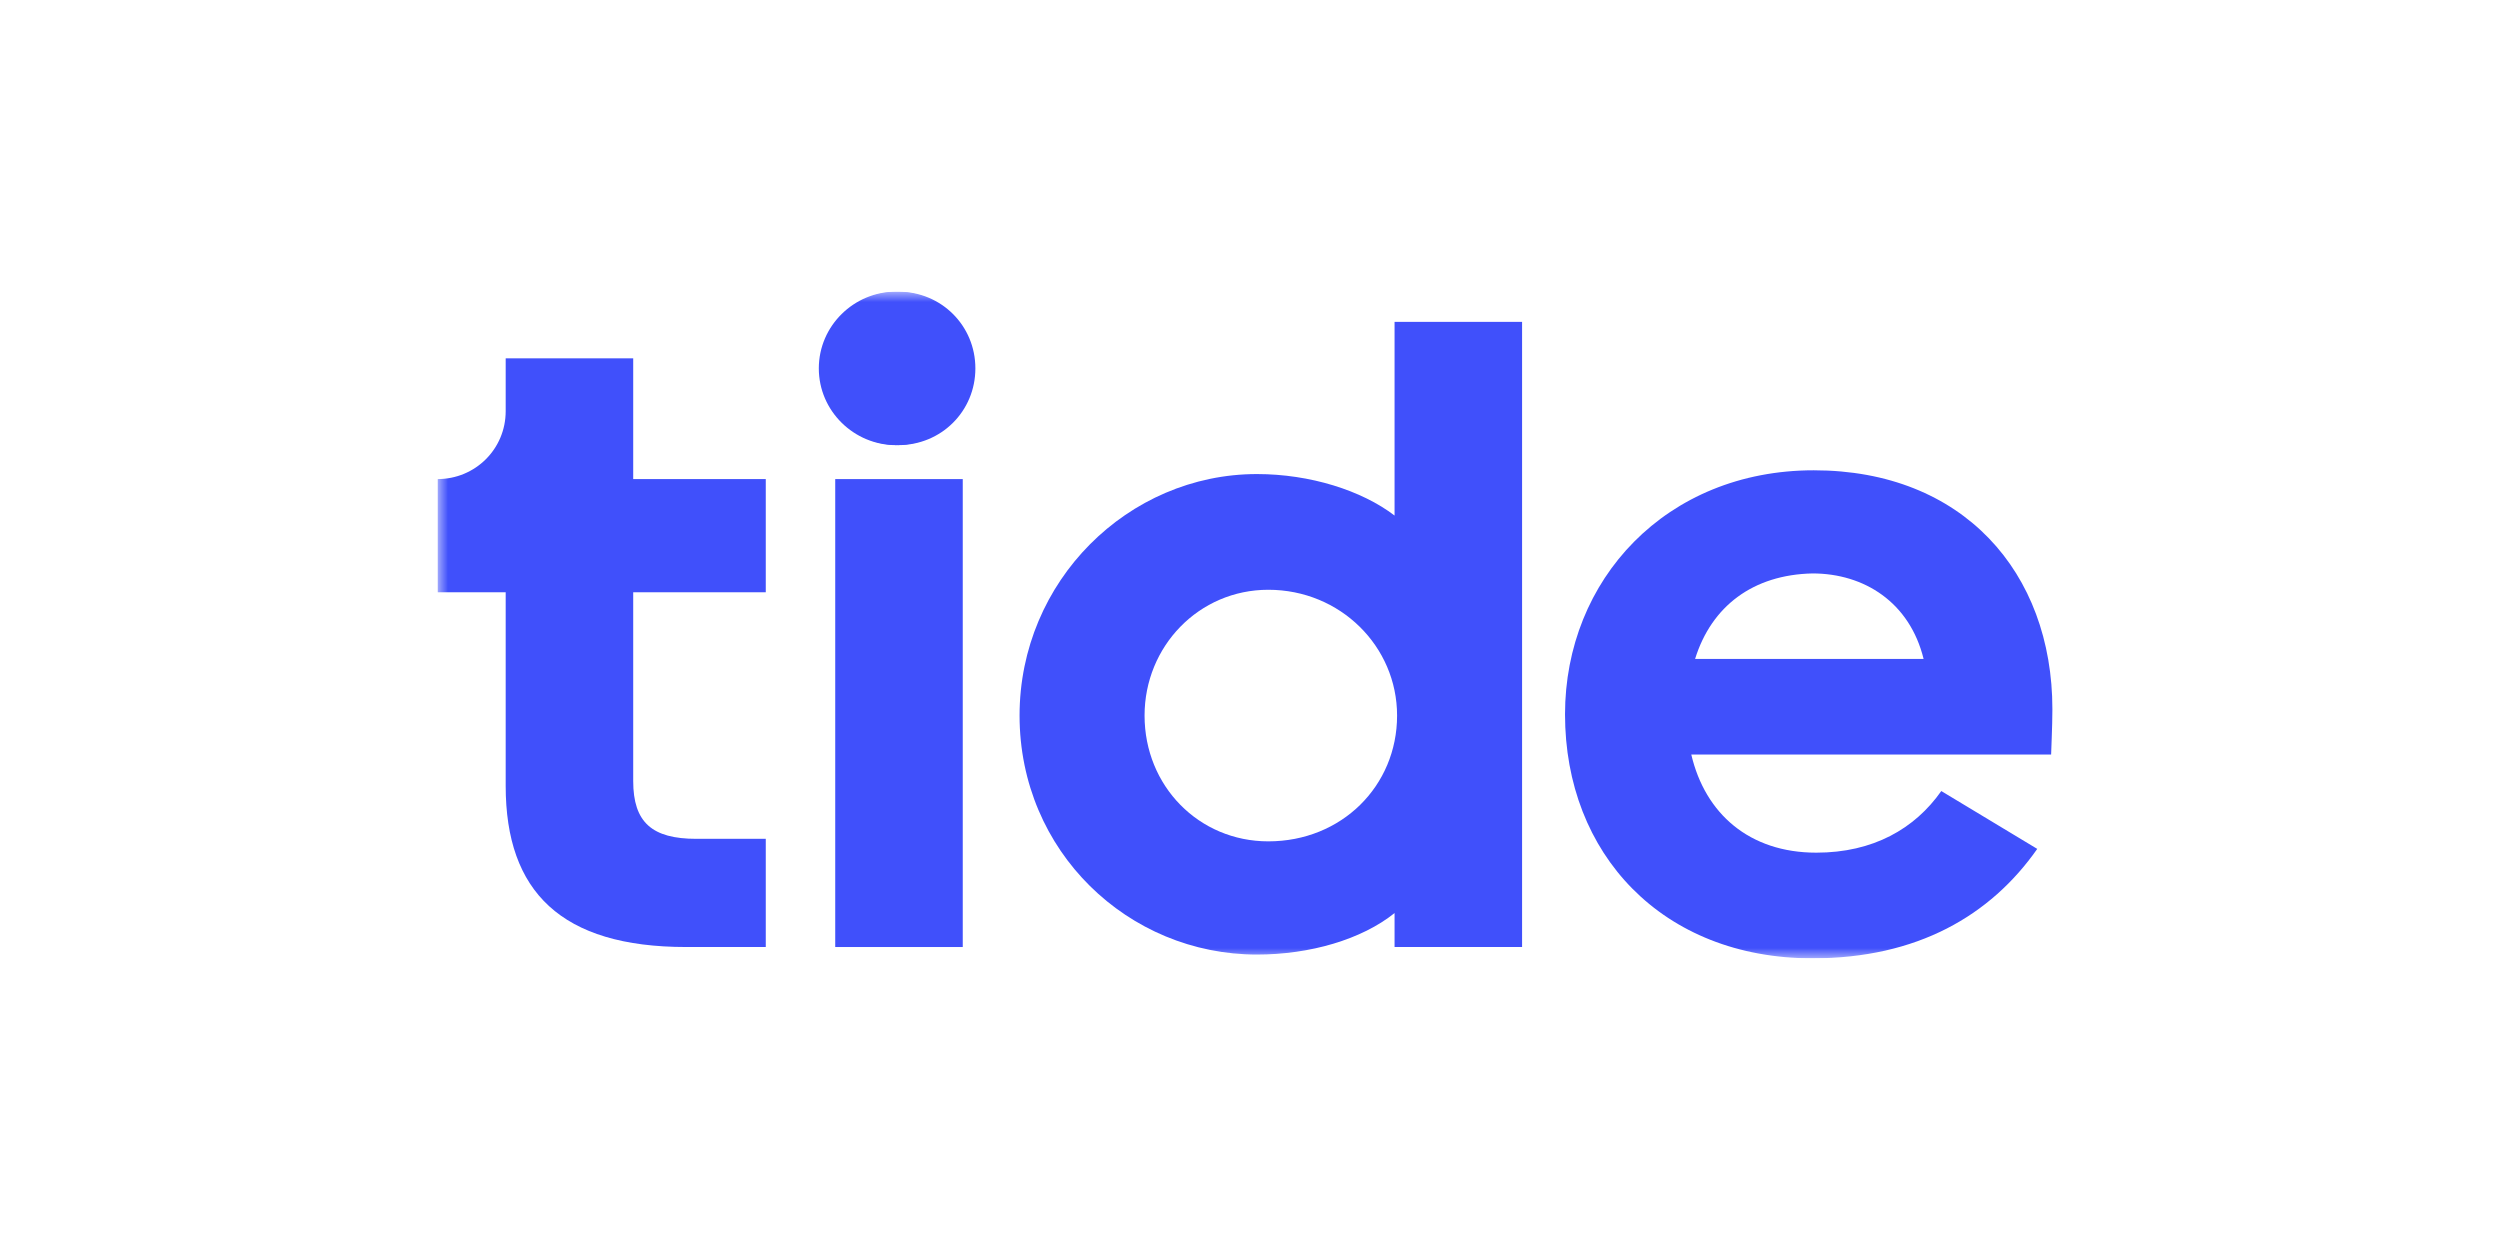
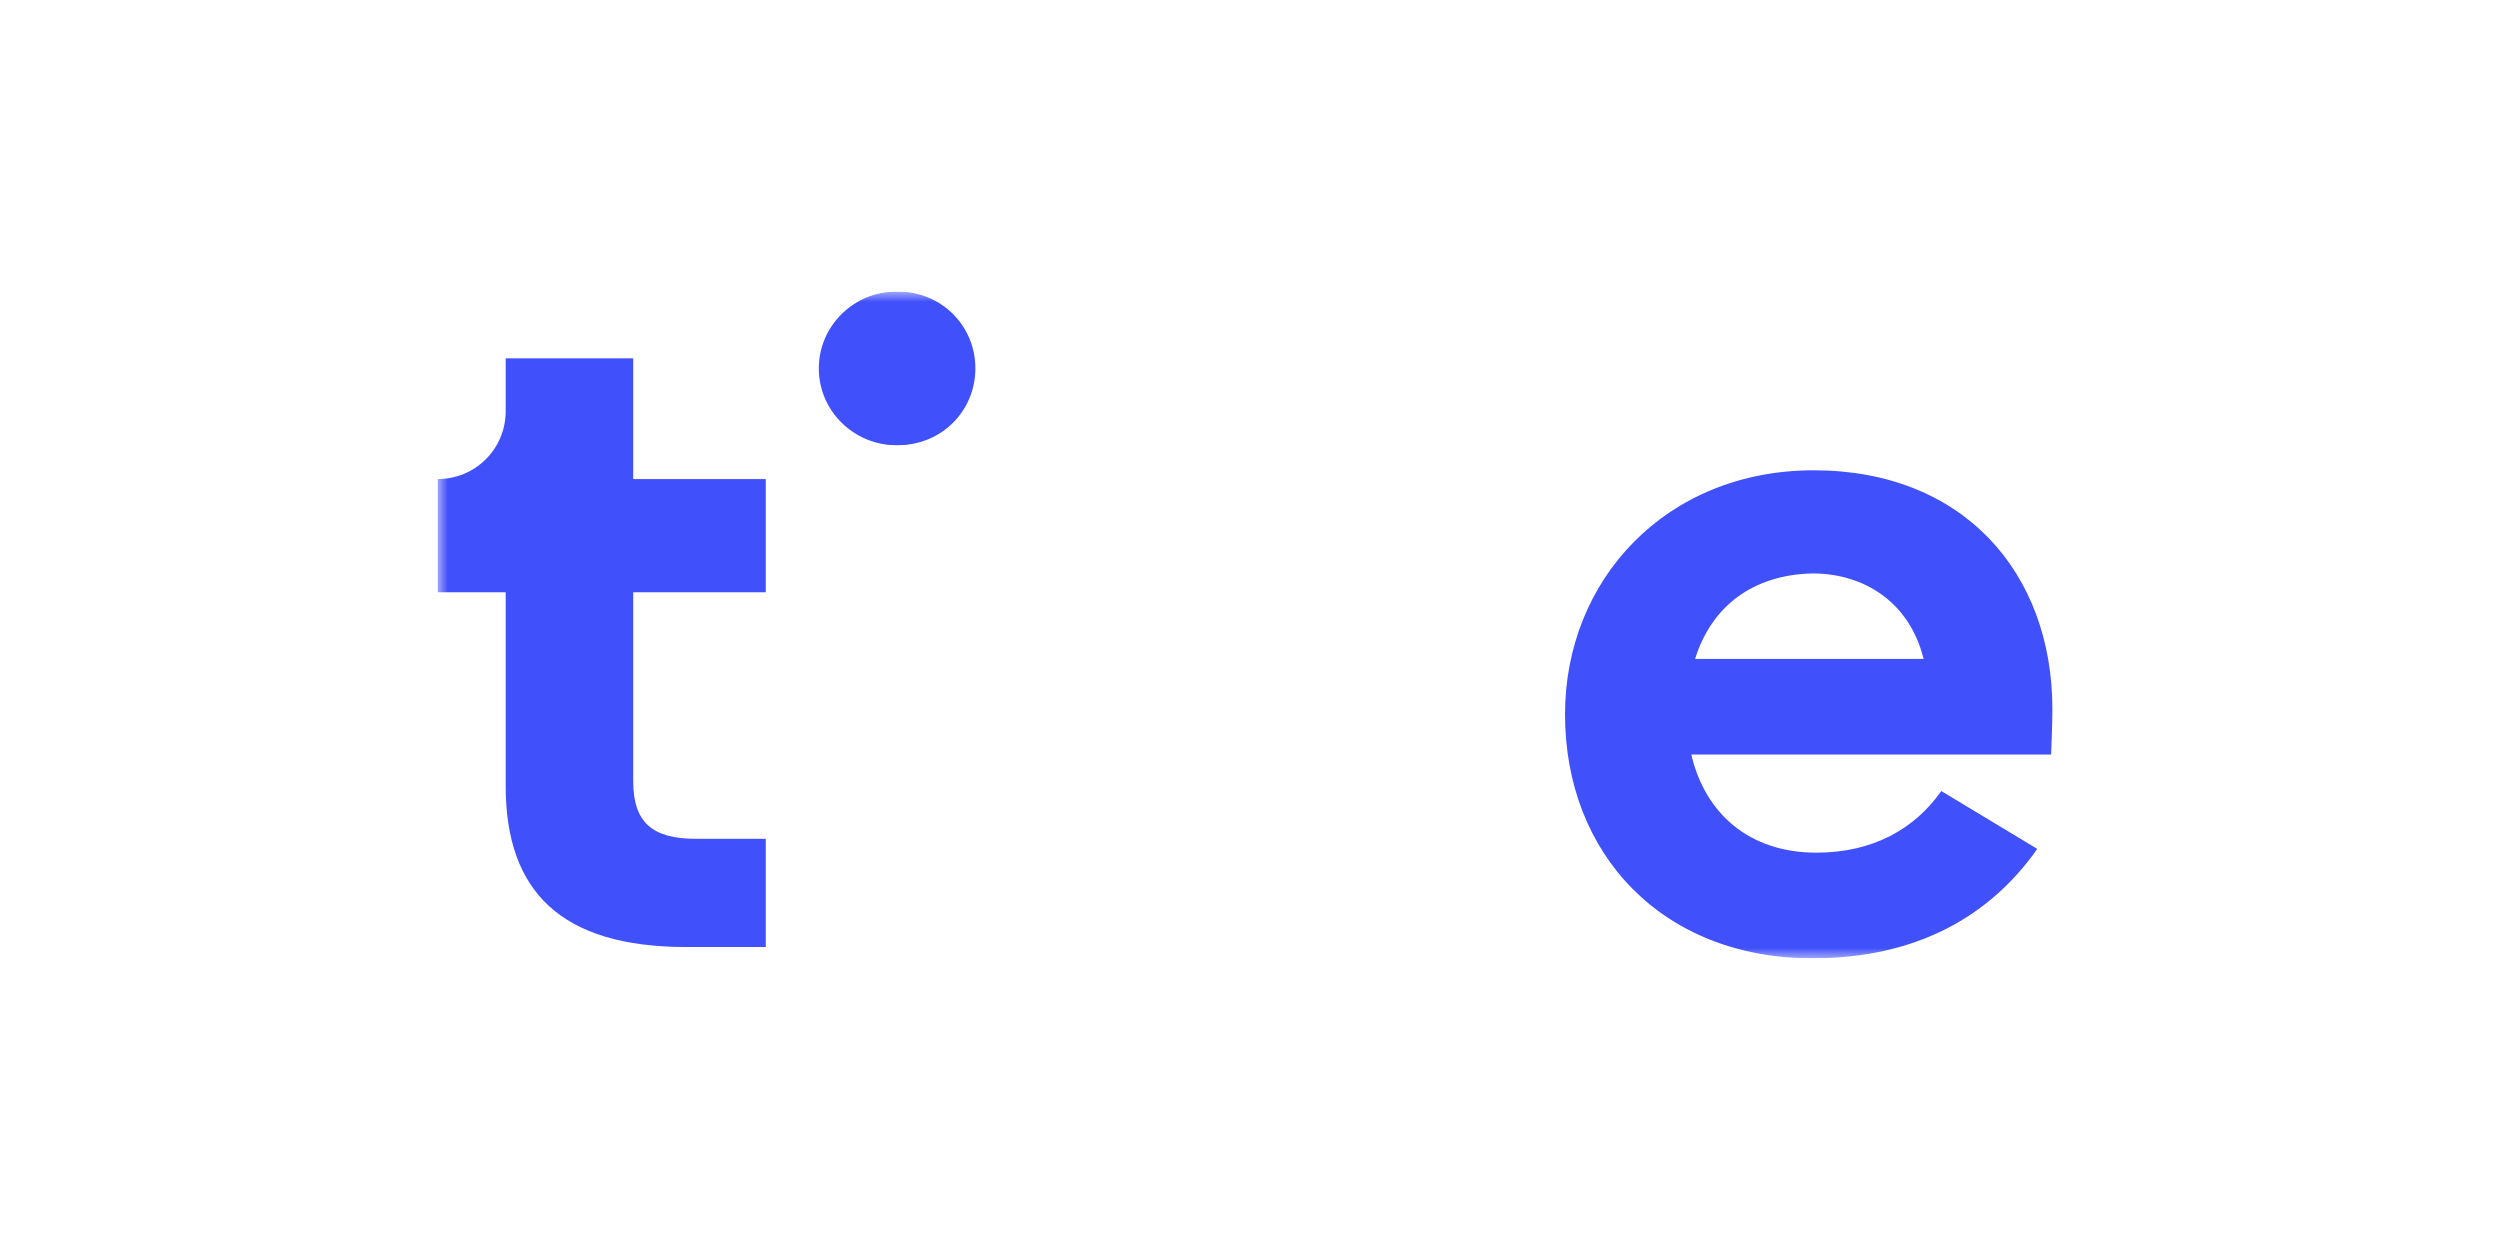
<svg xmlns="http://www.w3.org/2000/svg" width="120" height="60" viewBox="0 0 120 60" fill="none">
  <g clip-path="url(#clip0_1070_43720)">
    <mask id="mask0_1070_43720" style="mask-type:luminance" maskUnits="userSpaceOnUse" x="21" y="14" width="78" height="32">
      <path d="M99 14H21V46H99V14Z" fill="white" />
    </mask>
    <g mask="url(#mask0_1070_43720)">
      <path d="M46.697 17.683C46.697 19.736 45.06 21.366 43 21.366C41 21.366 39.303 19.736 39.303 17.683C39.303 15.63 41 14 43 14C45.06 14 46.697 15.63 46.697 17.683Z" fill="#4050FB" />
      <path d="M46.818 17.683C46.818 19.736 45.182 21.366 43.121 21.366C41.06 21.366 39.424 19.736 39.424 17.683C39.424 15.63 41.121 14 43.121 14C45.182 14 46.818 15.63 46.818 17.683Z" fill="#4050FB" />
      <path d="M36.757 22.996V28.43H30.394V37.487C30.394 39.479 31.303 40.264 33.424 40.264H36.757V45.457H32.939C26.939 45.457 24.273 42.8 24.273 37.728V28.43H21V22.996C22.818 22.996 24.273 21.547 24.273 19.736V17.2H30.394V22.996H36.757Z" fill="#4050FB" />
-       <path d="M46.212 22.996H40.091V45.457H46.212V22.996Z" fill="#4050FB" />
-       <path d="M66.939 43.827C65.364 45.094 62.879 45.819 60.333 45.819C54.151 45.819 48.939 40.868 48.939 34.347C48.939 27.887 54.151 22.755 60.333 22.755C62.879 22.755 65.364 23.54 66.939 24.747V15.449H73.06V45.457H66.939V43.827ZM67.06 34.347C67.06 31.026 64.333 28.309 60.879 28.309C57.545 28.309 54.939 31.026 54.939 34.347C54.939 37.728 57.545 40.385 60.879 40.385C64.394 40.385 67.06 37.728 67.06 34.347Z" fill="#4050FB" />
      <path d="M87 46C79.788 46 75.121 40.989 75.121 34.287C75.121 27.826 79.97 22.574 87.061 22.574C94.212 22.574 98.515 27.464 98.515 34.045C98.515 34.891 98.454 36.038 98.454 36.219H81.182C81.848 39.057 83.97 40.928 87.182 40.928C89.909 40.928 91.909 39.781 93.182 37.97L97.788 40.747C95.545 43.947 92.03 46 87 46ZM81.364 31.63H92.333C91.666 28.913 89.485 27.525 87 27.525C84.151 27.585 82.151 29.094 81.364 31.63Z" fill="#4050FB" />
    </g>
  </g>
  <defs>
    <clipPath id="clip0_1070_43720">
      <rect width="78" height="32" fill="white" transform="translate(21 14)" />
    </clipPath>
  </defs>
</svg>